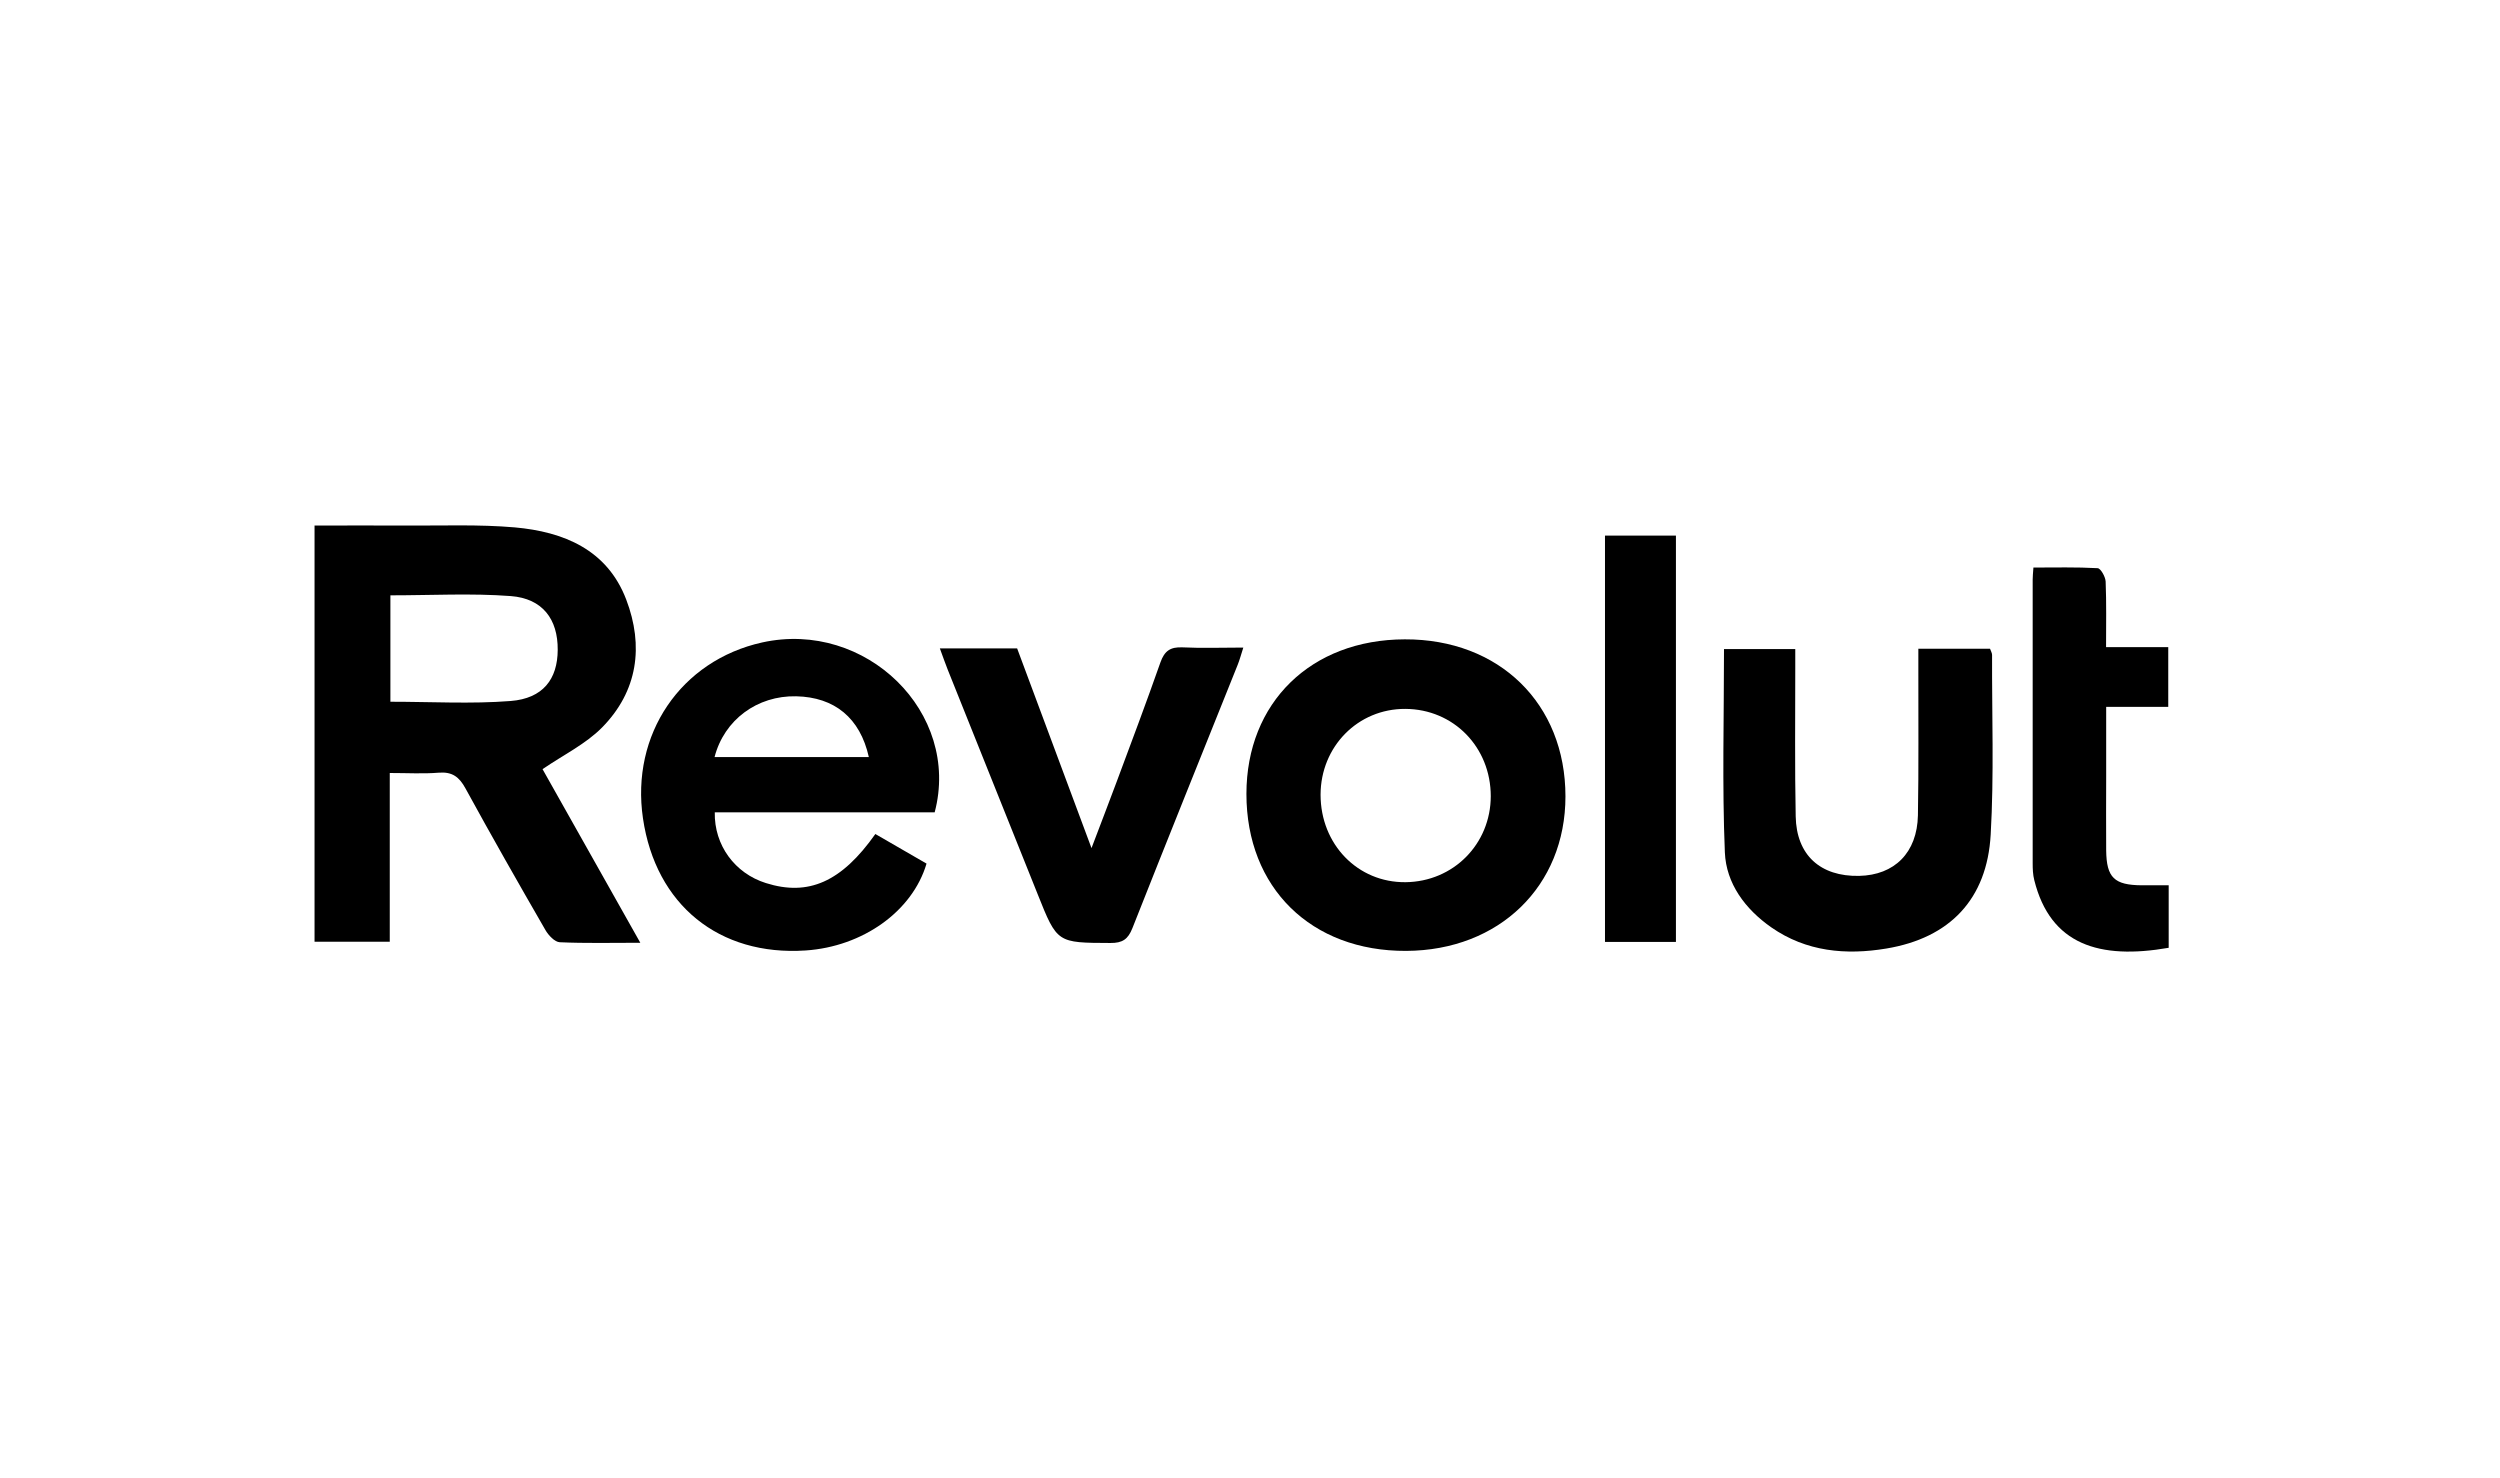
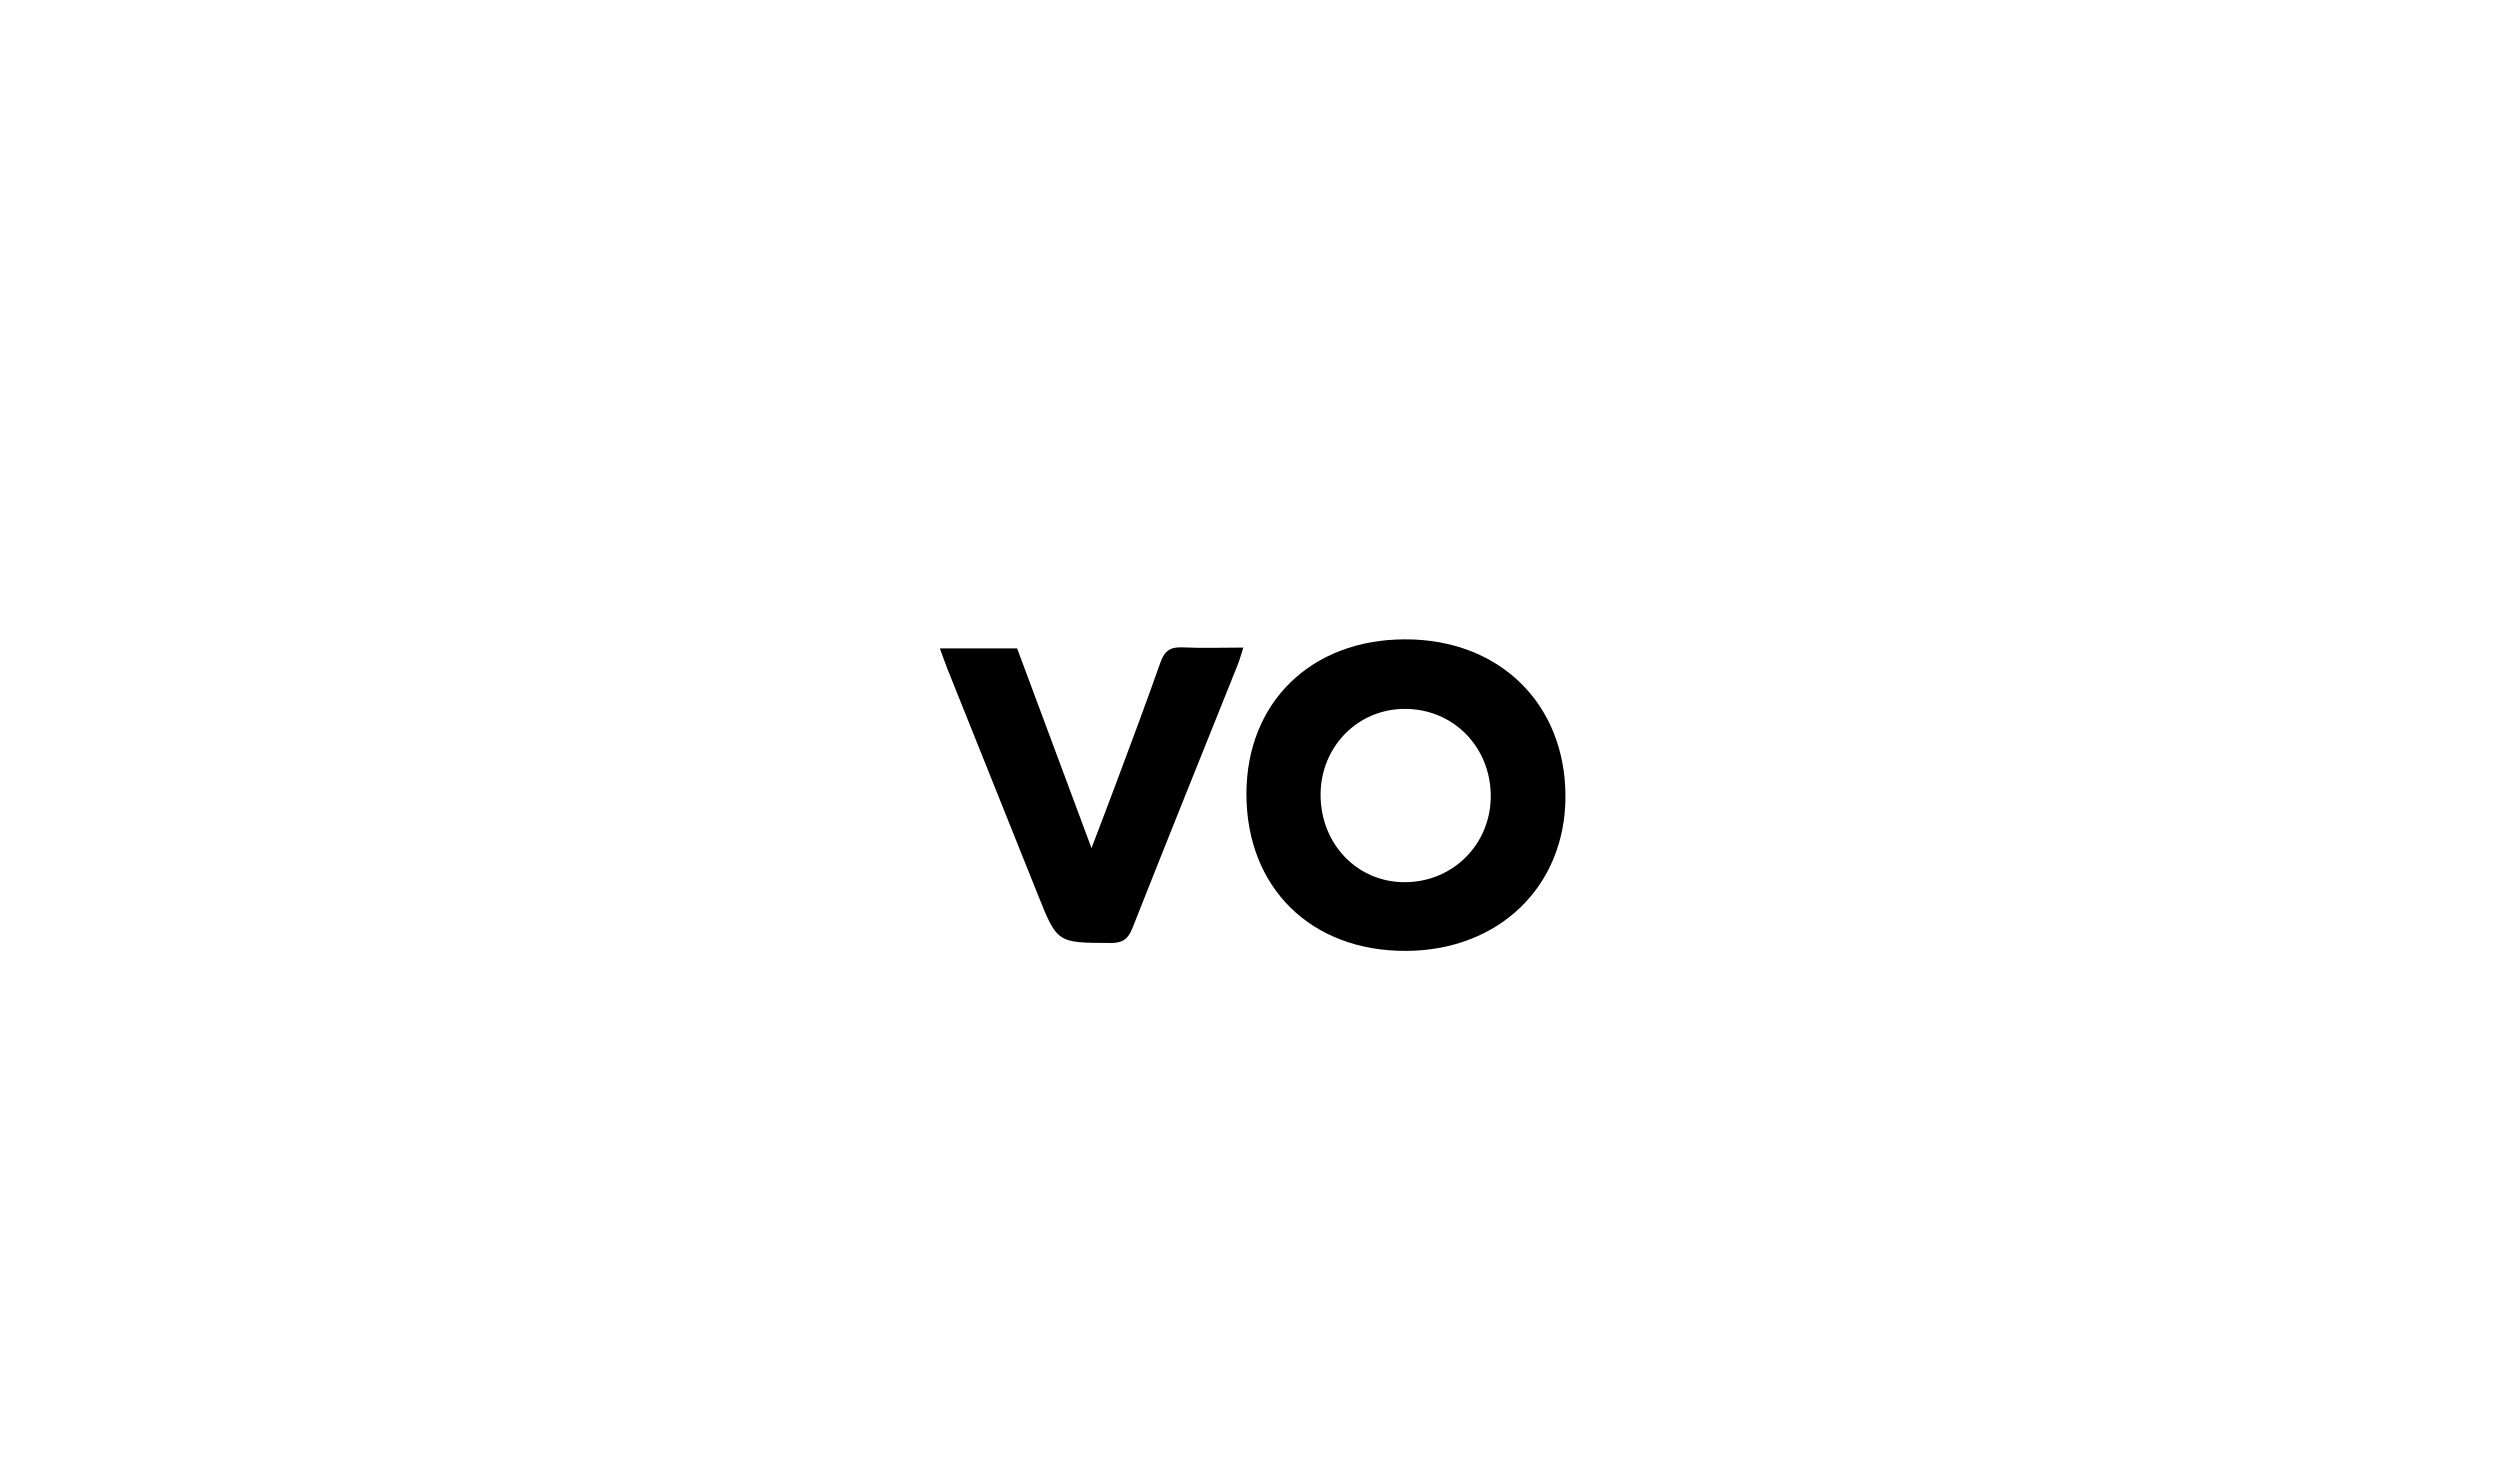
<svg xmlns="http://www.w3.org/2000/svg" id="Layer_1" data-name="Layer 1" viewBox="0 0 233.99 138.29">
  <defs>
    <style>
      .cls-1 {
        stroke-width: 0px;
      }
    </style>
  </defs>
-   <path class="cls-1" d="m29.42,49.19c2.92,0,5.76-.02,8.6,0,3.39.02,6.79-.12,10.15.17,4.6.41,8.66,2.09,10.44,6.75,1.66,4.35,1.09,8.58-2.26,11.98-1.54,1.56-3.63,2.57-5.57,3.9,2.94,5.23,5.97,10.61,9.15,16.25-2.72,0-5.13.06-7.54-.05-.47-.02-1.06-.65-1.34-1.14-2.54-4.4-5.05-8.81-7.49-13.27-.58-1.06-1.23-1.56-2.49-1.46-1.46.12-2.94.03-4.59.03v15.79h-7.04v-38.96Zm7.12,6.54v9.95c3.83,0,7.56.22,11.26-.07,3.02-.24,4.39-2.04,4.4-4.79.02-2.86-1.41-4.8-4.39-5.03-3.7-.28-7.44-.07-11.27-.07Z" />
  <path class="cls-1" d="m131.48,59.84c8.85-.03,15.04,6.02,15.04,14.7,0,8.4-6.2,14.42-14.91,14.46-8.89.04-14.95-5.9-14.95-14.69,0-8.55,6.04-14.45,14.82-14.47Zm8.05,14.69c0-4.6-3.48-8.16-8-8.18-4.43-.02-7.92,3.52-7.93,8.03,0,4.65,3.48,8.24,7.96,8.19,4.47-.05,7.96-3.57,7.97-8.05Z" />
-   <path class="cls-1" d="m87.47,76.03h-20.57c-.06,3.08,1.88,5.71,4.78,6.62,3.98,1.26,7.08-.1,10.25-4.59,1.6.92,3.21,1.85,4.79,2.77-1.32,4.47-5.97,7.77-11.31,8.13-8.11.54-14.04-4.27-15.23-12.36-1.16-7.86,3.54-14.78,11.16-16.47,9.69-2.14,18.62,6.56,16.14,15.91Zm-6.15-5.17c-.82-3.67-3.21-5.61-6.8-5.69-3.64-.08-6.74,2.2-7.64,5.69h14.44Z" />
-   <path class="cls-1" d="m179.54,60.72h6.72c.09.25.19.41.19.58-.02,5.61.19,11.23-.13,16.82-.34,6.03-3.81,9.67-9.77,10.66-3.77.63-7.49.3-10.76-1.98-2.45-1.71-4.23-4.11-4.35-7.02-.26-6.29-.08-12.6-.08-19.03h6.67c0,.6,0,1.23,0,1.85,0,4.6-.05,9.21.04,13.81.07,3.63,2.31,5.64,5.93,5.57,3.32-.07,5.44-2.17,5.51-5.67.08-4.49.03-8.97.04-13.46,0-.64,0-1.29,0-2.14Z" />
  <path class="cls-1" d="m87.96,60.69h7.24c2.27,6.11,4.53,12.17,6.96,18.69.9-2.38,1.65-4.31,2.37-6.25,1.38-3.7,2.77-7.4,4.08-11.13.38-1.07.92-1.46,2.06-1.41,1.83.09,3.67.02,5.7.02-.21.65-.34,1.15-.53,1.62-3.29,8.21-6.6,16.41-9.85,24.64-.41,1.04-.93,1.4-2.06,1.39-4.99-.02-4.98.02-6.81-4.57-2.8-7.01-5.61-14.01-8.42-21.02-.24-.59-.44-1.2-.74-2Z" />
-   <path class="cls-1" d="m202.98,82.86v5.85c-6.5,1.13-11.07-.29-12.58-6.33-.13-.51-.15-1.05-.15-1.58,0-8.85,0-17.7,0-26.55,0-.29.03-.58.07-1.13,2.03,0,4.02-.05,6.01.06.29.02.73.81.75,1.25.08,1.99.04,3.98.04,6.14h5.82v5.59h-5.81c0,2.32,0,4.43,0,6.54,0,2.3-.02,4.6,0,6.9.03,2.55.76,3.24,3.33,3.26.77,0,1.54,0,2.52,0Z" />
-   <path class="cls-1" d="m156.86,88.16h-6.64v-38.03h6.64v38.03Z" />
</svg>